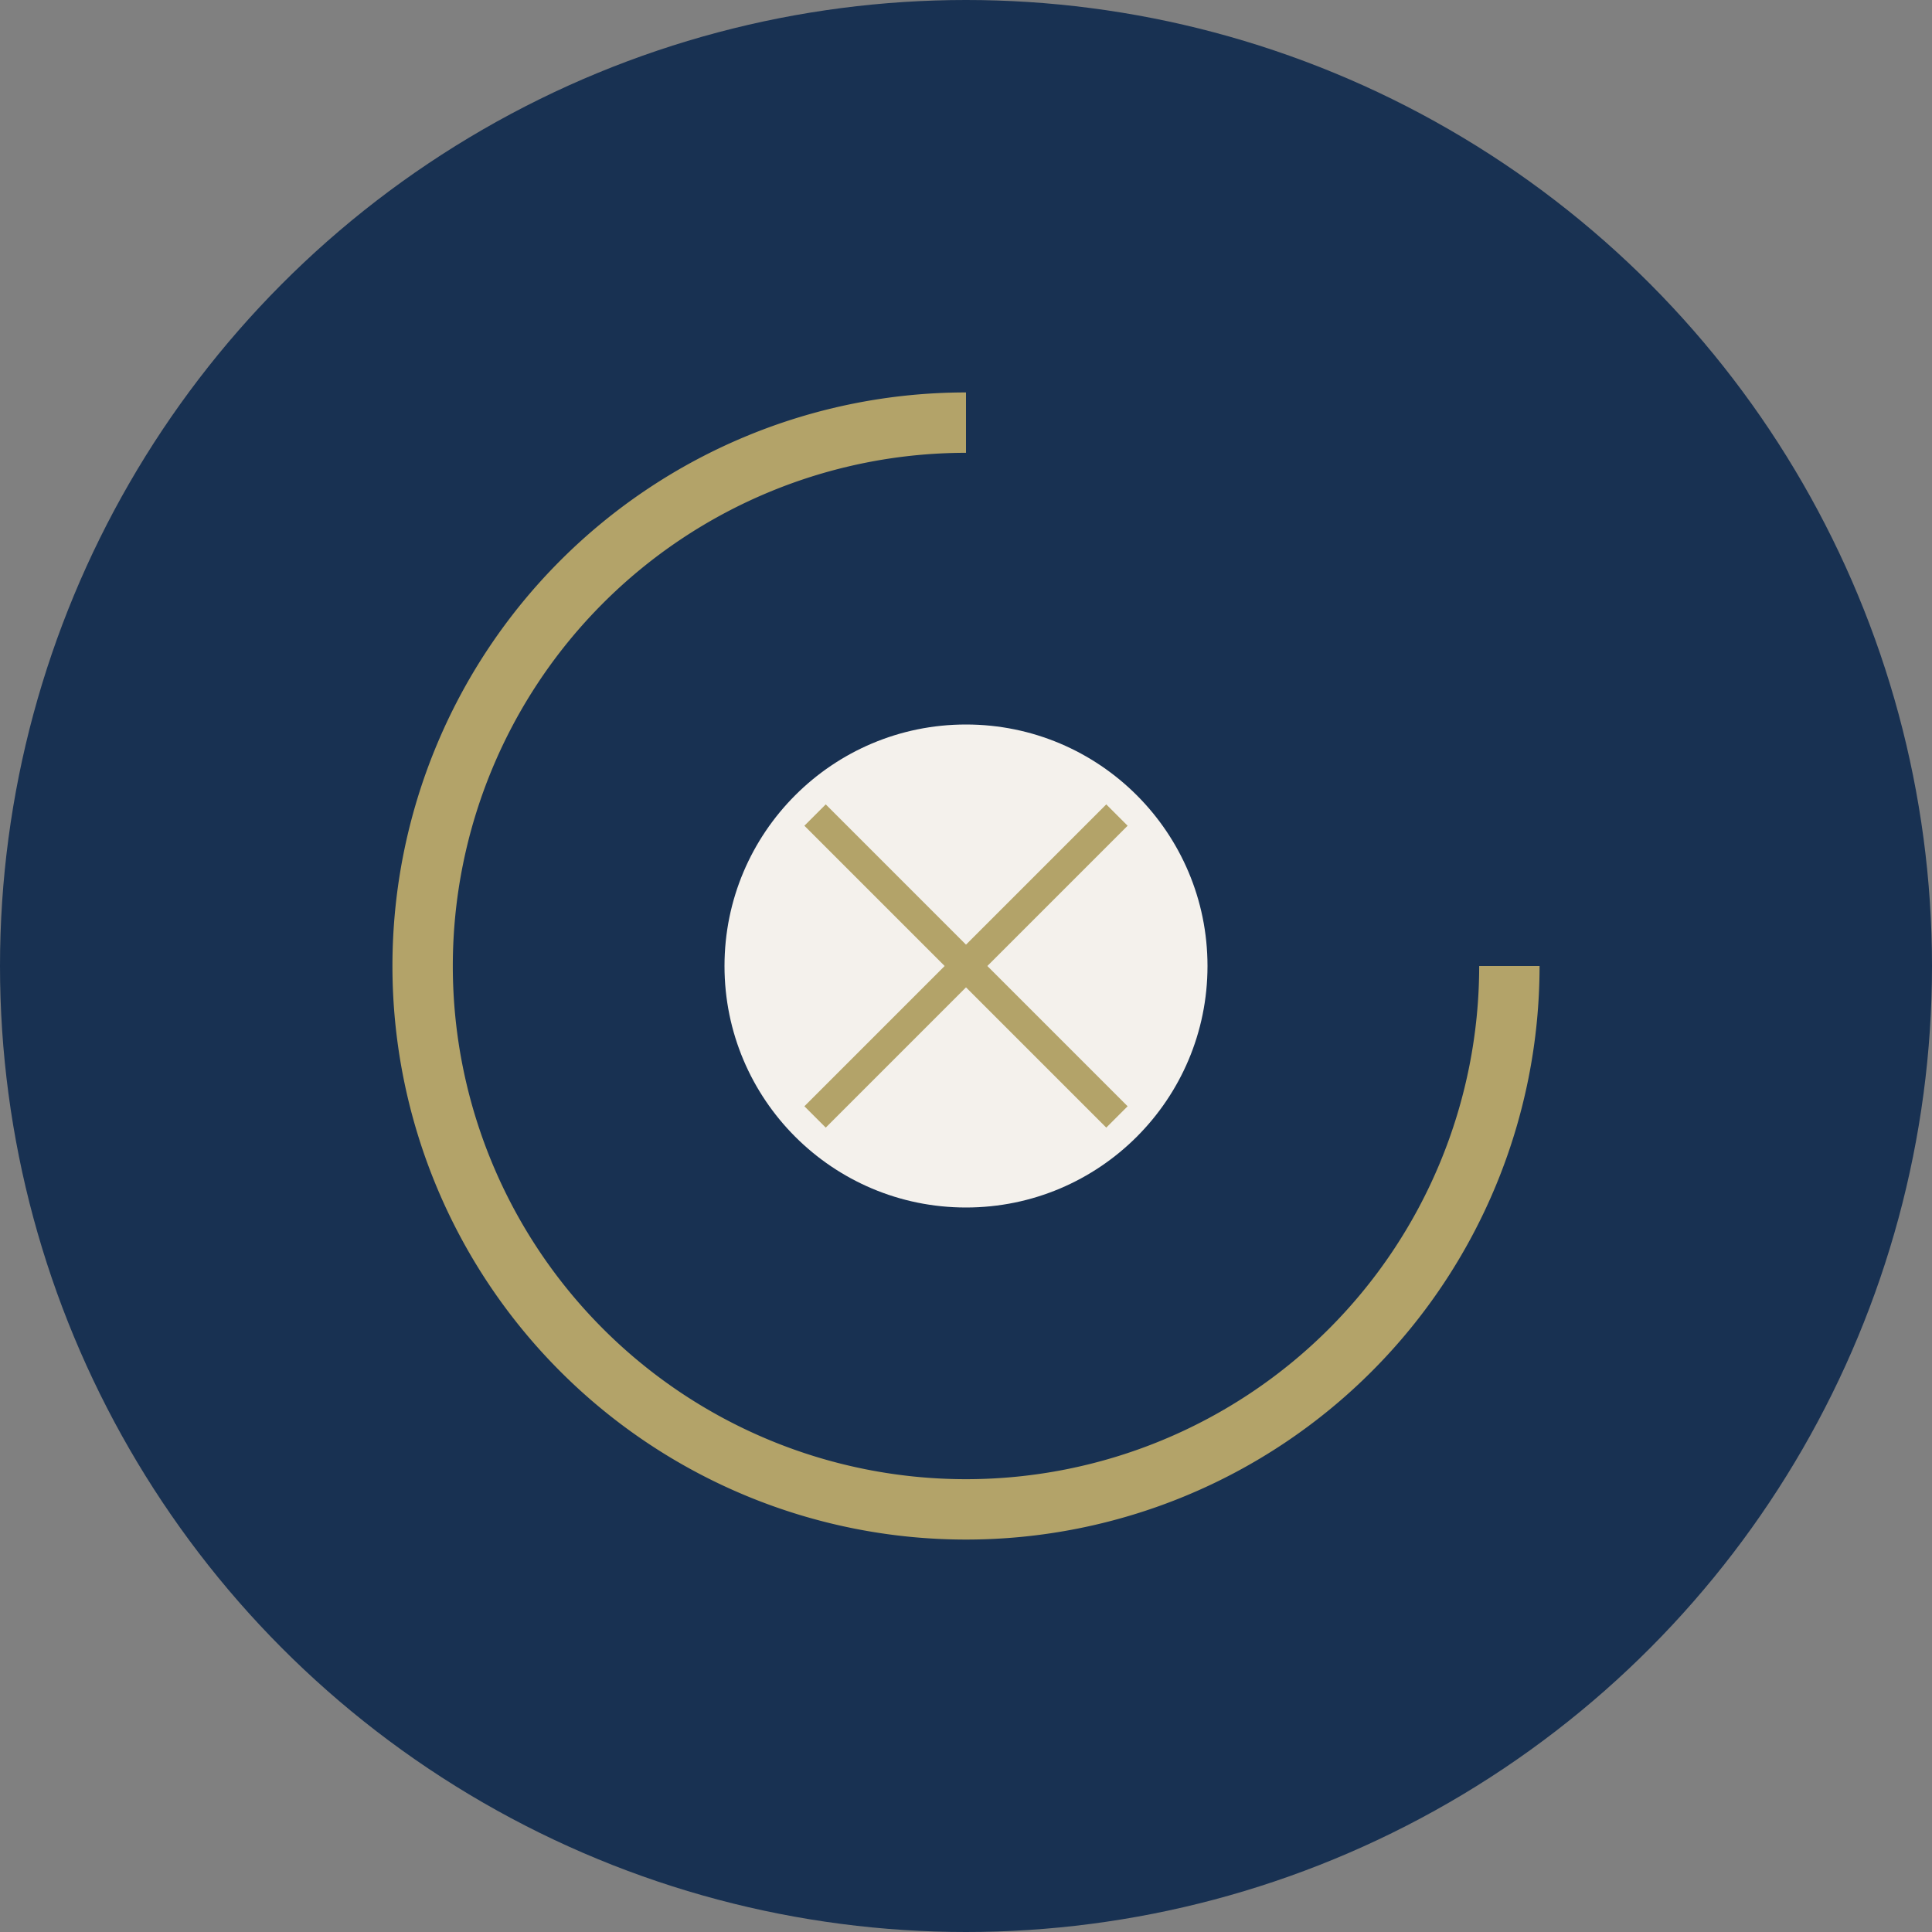
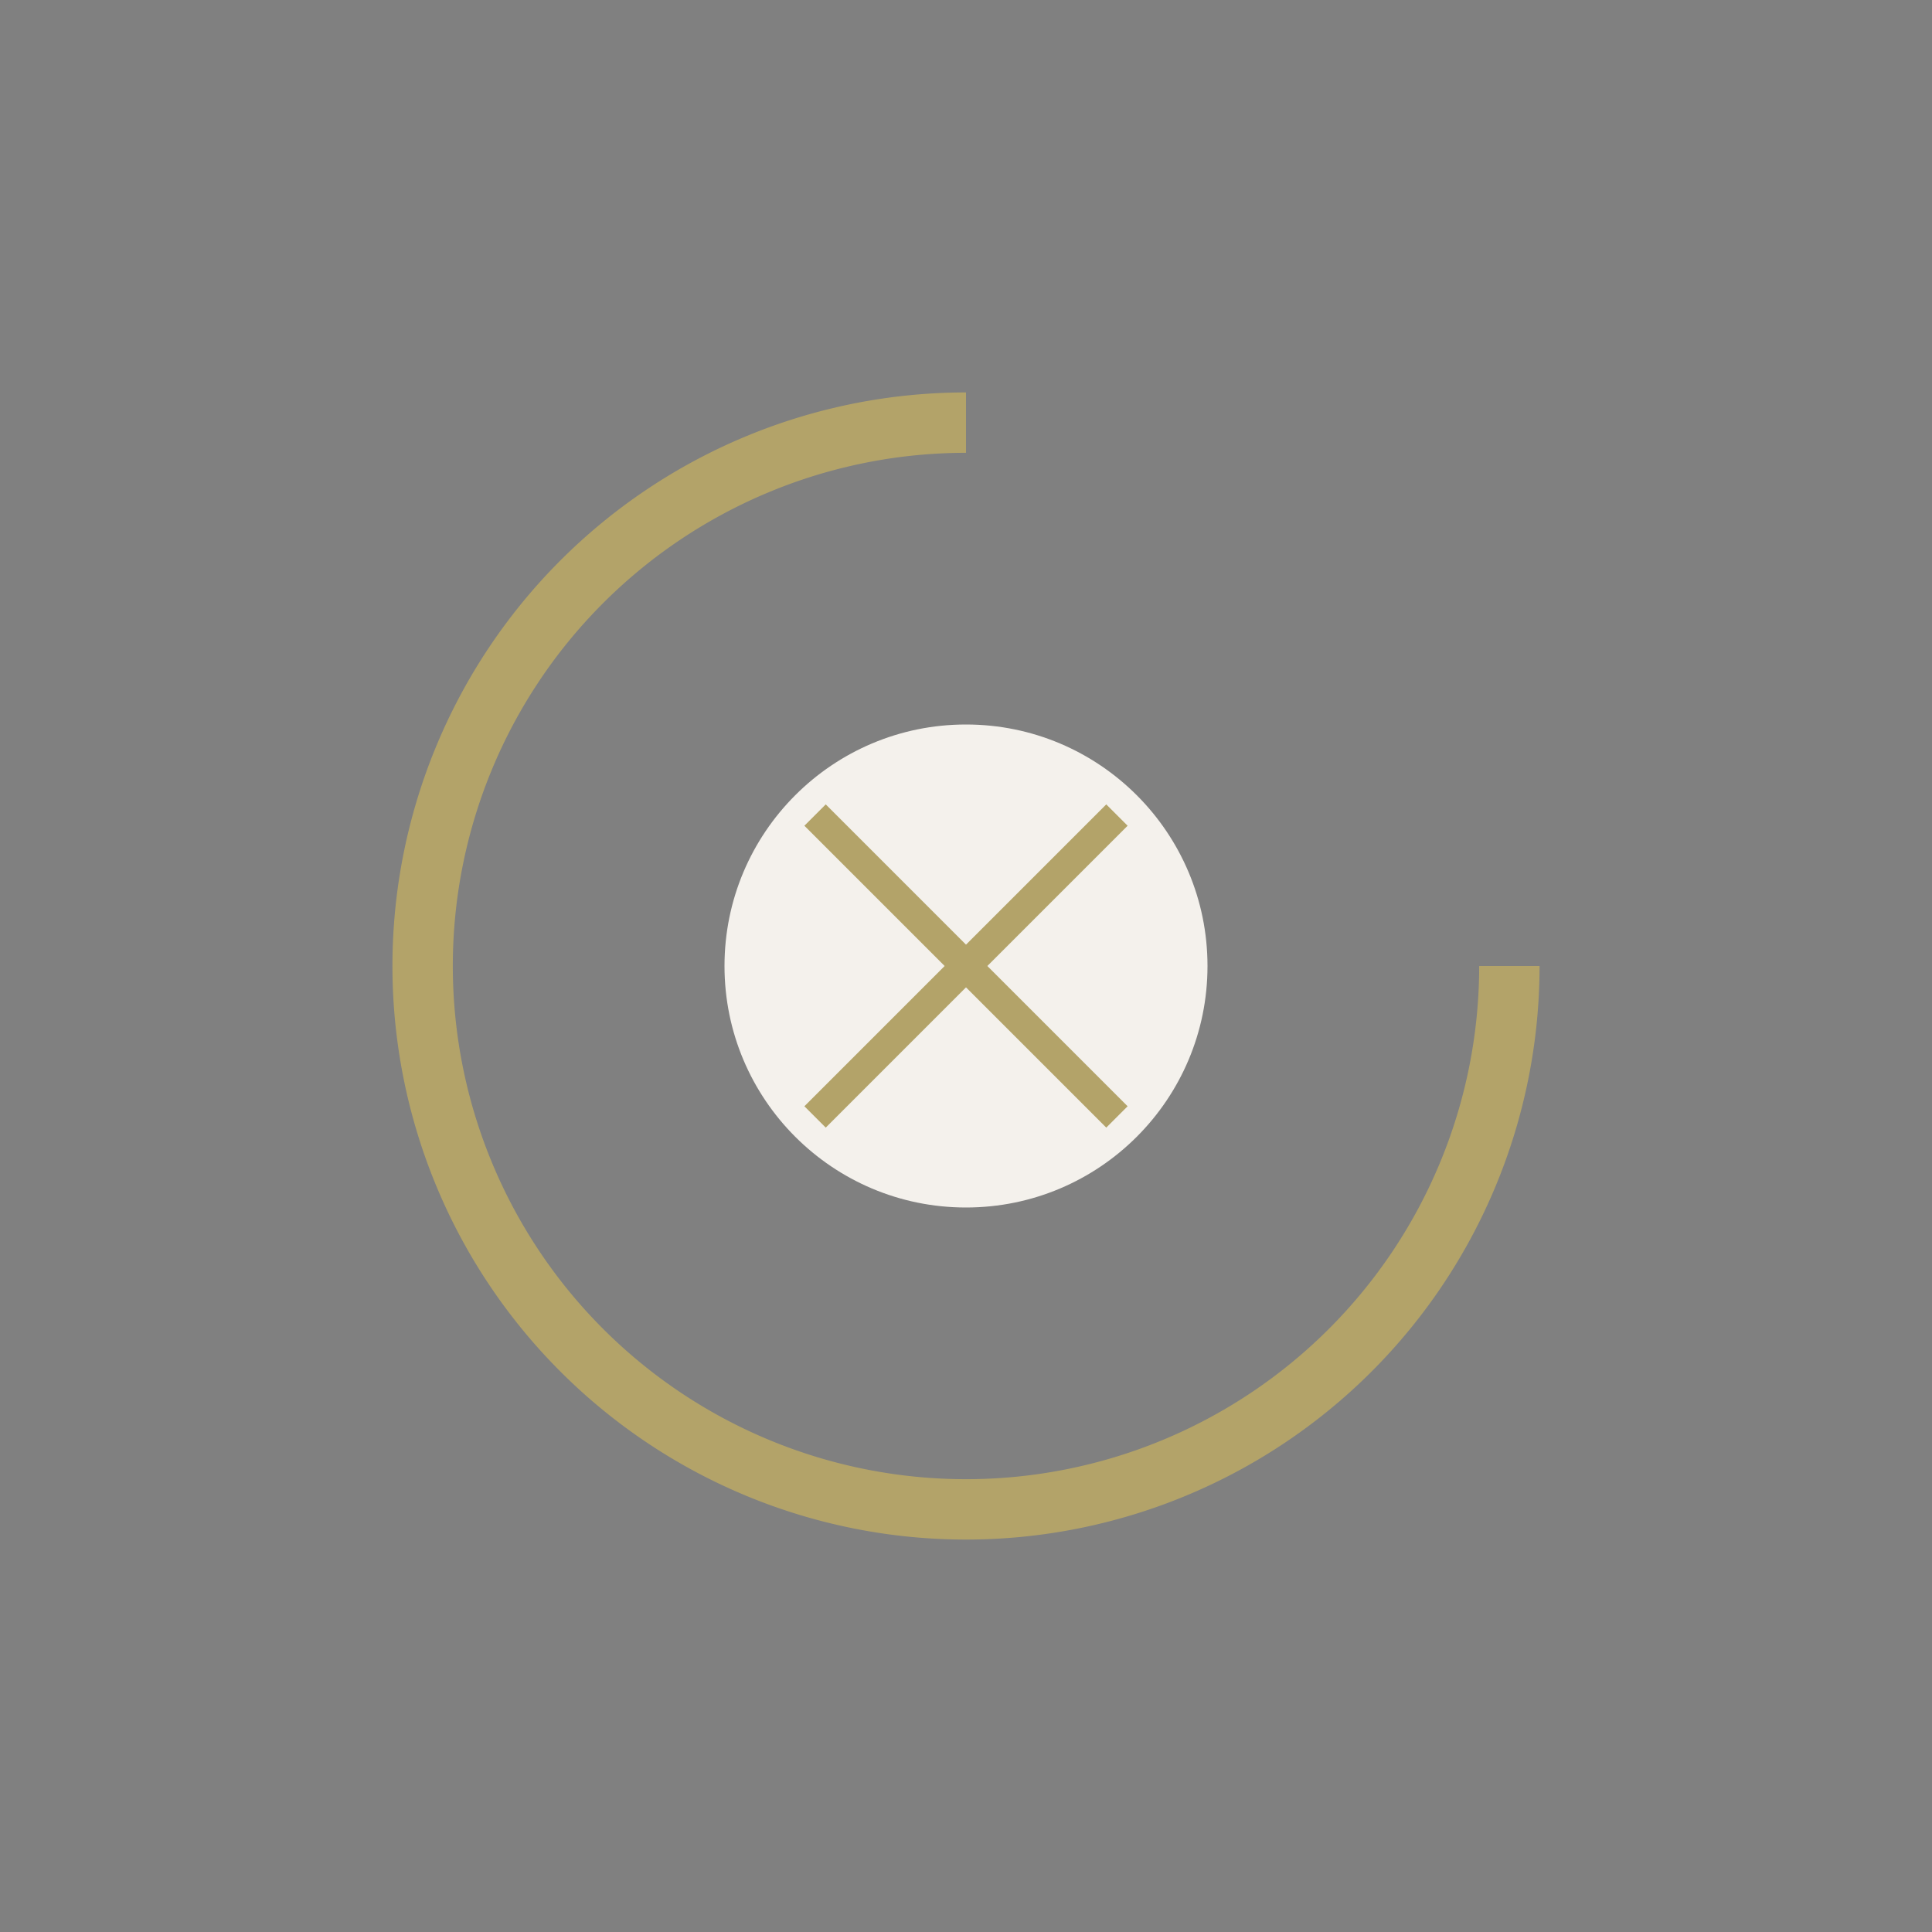
<svg xmlns="http://www.w3.org/2000/svg" width="64" height="64" viewBox="0 0 64 64">
  <rect x="0" y="0" width="64" height="64" fill="#808080" stroke="none" />
-   <circle fill="#183152" cx="32" cy="32" r="32" />
  <path fill="none" stroke="#B3A369" stroke-width="2" d="M32 14a18 18 0 1 0 18 18" />
  <circle fill="#F4F1EC" cx="32" cy="32" r="8" />
  <path fill="none" stroke="#B3A369" stroke-width="1" d="M27 27l10 10M37 27l-10 10" />
</svg>